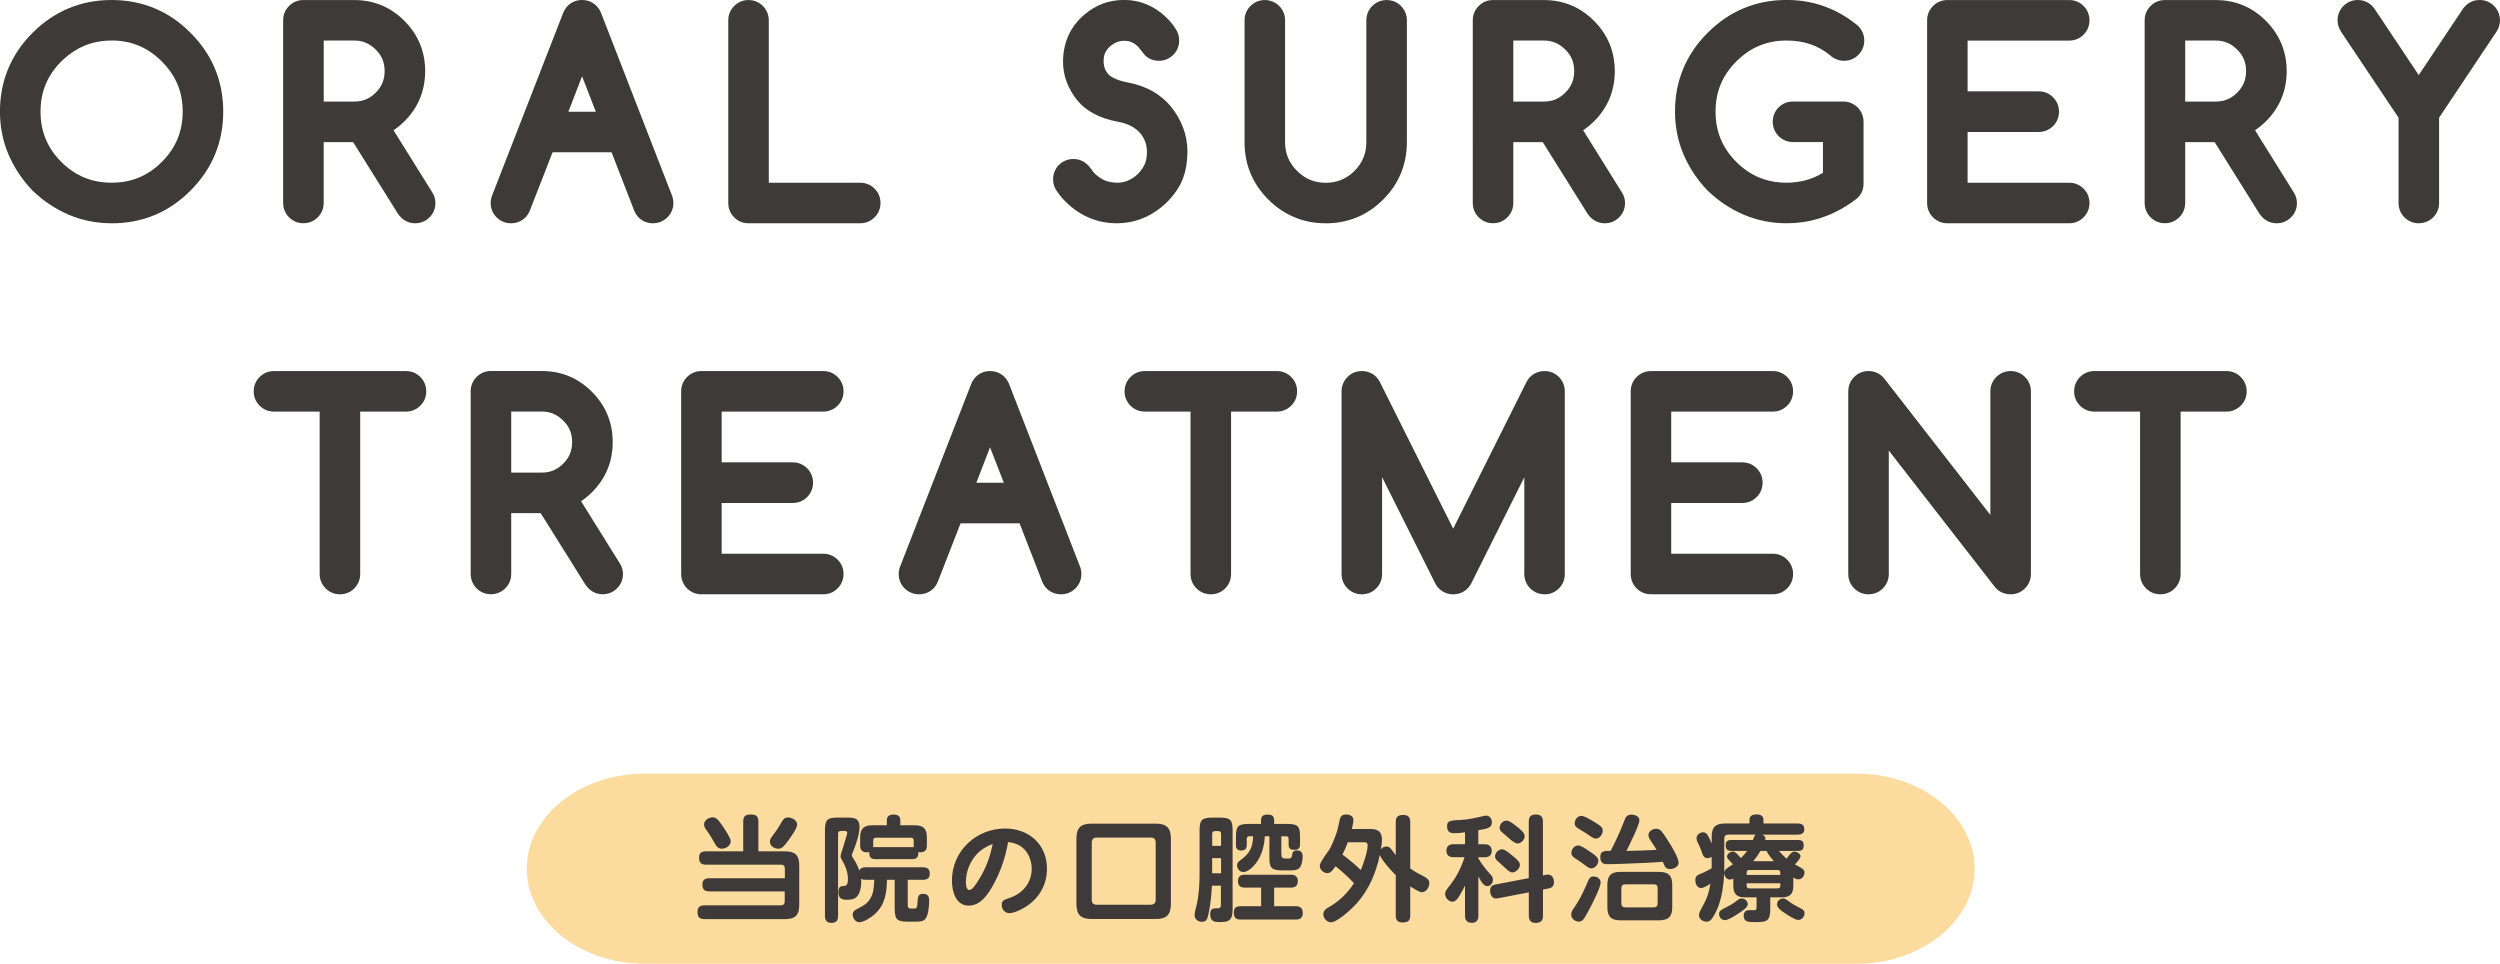
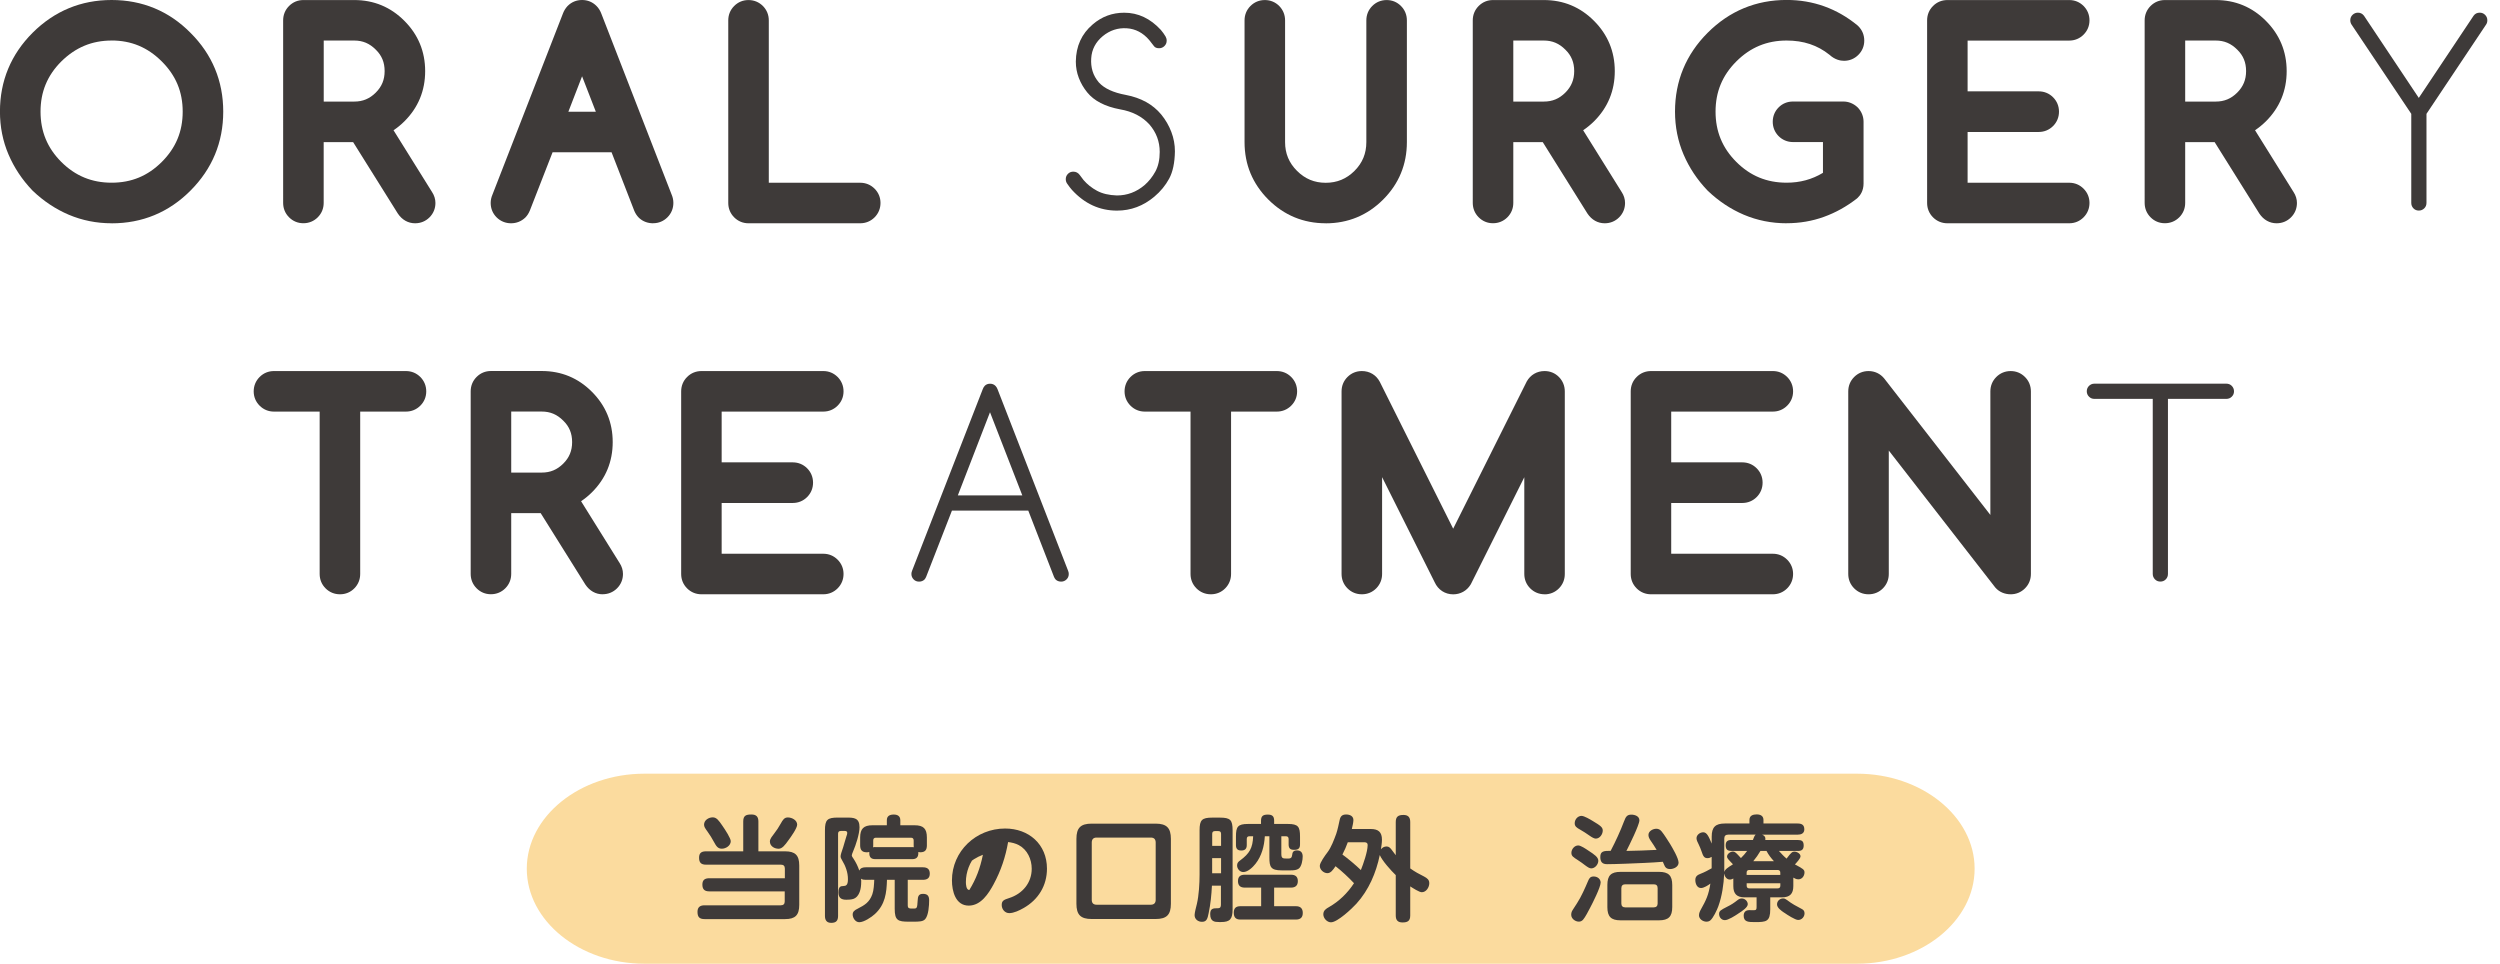
<svg xmlns="http://www.w3.org/2000/svg" id="_レイヤー_2" viewBox="0 0 552.55 213">
  <g id="base">
    <path d="M46.55,24.67c0,6.03-2.14,11.19-6.43,15.48-4.25,4.27-9.4,6.4-15.45,6.4-2.97,0-5.76-.56-8.37-1.67-2.61-1.11-4.98-2.69-7.11-4.73-2.04-2.13-3.62-4.5-4.73-7.11-1.11-2.61-1.67-5.4-1.67-8.37,0-6.03,2.13-11.18,6.4-15.45,4.28-4.28,9.44-6.43,15.48-6.43s11.22,2.14,15.45,6.43c4.28,4.27,6.43,9.42,6.43,15.45ZM24.67,6.16c-5.07,0-9.43,1.81-13.1,5.44-3.61,3.61-5.41,7.97-5.41,13.07s1.8,9.49,5.41,13.1c3.63,3.61,7.99,5.41,13.1,5.41s9.46-1.8,13.07-5.41c3.63-3.61,5.44-7.98,5.44-13.1s-1.81-9.46-5.44-13.07c-3.63-3.63-7.98-5.44-13.07-5.44Z" style="fill:#3e3a39;" />
    <path d="M24.67,49.35c-3.34,0-6.52-.64-9.47-1.89-2.91-1.24-5.58-3.02-7.95-5.28-.03-.03-.06-.06-.09-.09-2.27-2.37-4.04-5.04-5.28-7.95-1.26-2.94-1.89-6.13-1.89-9.47,0-6.78,2.43-12.64,7.22-17.43C12.03,2.44,17.9,0,24.67,0s12.69,2.44,17.44,7.26c4.79,4.77,7.23,10.64,7.23,17.42s-2.44,12.65-7.25,17.46c-4.77,4.79-10.63,7.22-17.43,7.22ZM24.67,8.96c-4.34,0-7.98,1.52-11.13,4.63-3.08,3.08-4.58,6.71-4.58,11.08s1.5,8.03,4.59,11.12c3.1,3.09,6.74,4.59,11.12,4.59s8-1.5,11.09-4.59c3.11-3.1,4.62-6.73,4.62-11.12s-1.51-7.99-4.62-11.09c-3.11-3.11-6.74-4.63-11.1-4.63Z" style="fill:#3e3a39;" />
    <path d="M78.29,2.8c3.57,0,6.61,1.26,9.11,3.77,2.52,2.52,3.77,5.56,3.77,9.13s-1.25,6.61-3.75,9.11c-1.19,1.18-2.64,2.17-4.38,2.95l10.09,16.19c.2.29.3.59.3.9,0,.47-.16.88-.49,1.2s-.73.49-1.2.49c-.58,0-1.08-.3-1.48-.9l-10.69-17.09c-.38.04-.81.05-1.29.05h-9.54v16.24c0,.47-.16.88-.49,1.2s-.73.49-1.2.49-.85-.16-1.18-.49-.49-.73-.49-1.2V4.5c0-.47.16-.88.49-1.2s.72-.49,1.18-.49h11.24ZM68.75,6.16v19.09h9.54c2.62,0,4.87-.93,6.73-2.79s2.79-4.11,2.79-6.75-.93-4.92-2.79-6.73c-1.86-1.88-4.1-2.82-6.73-2.82h-9.54Z" style="fill:#3e3a39;" />
    <path d="M91.74,49.35c-1.53,0-2.88-.76-3.81-2.15l-9.88-15.79h-6.51v13.44c0,1.22-.45,2.32-1.31,3.18s-1.96,1.31-3.18,1.31-2.3-.45-3.16-1.31-1.31-1.96-1.31-3.18V4.5c0-1.22.45-2.32,1.31-3.18s1.95-1.31,3.16-1.31h11.24c4.33,0,8.06,1.55,11.09,4.6,3.04,3.04,4.59,6.78,4.59,11.11s-1.54,8.05-4.57,11.08c-.72.72-1.53,1.39-2.42,1.99l8.51,13.65c.49.74.75,1.58.75,2.42,0,1.22-.45,2.32-1.31,3.18s-1.96,1.31-3.18,1.31ZM90.83,45.54s0,0,0,0c0,0,0,0,0,0ZM71.55,22.45h6.74c1.9,0,3.4-.63,4.75-1.97s1.97-2.86,1.97-4.77-.62-3.43-1.94-4.72c-1.38-1.39-2.89-2.03-4.78-2.03h-6.74v13.49Z" style="fill:#3e3a39;" />
    <path d="M120.22,30.85l-5.71,14.66c-.11.25-.24.46-.38.6-.31.29-.7.44-1.18.44s-.88-.16-1.2-.49-.49-.73-.49-1.2c0-.24.05-.48.16-.74l15.61-40.11c.11-.29.25-.54.44-.74.31-.31.7-.46,1.18-.46s.88.16,1.2.49c.18.18.33.42.44.71l15.59,40.11c.11.25.16.5.16.74,0,.47-.16.88-.49,1.2s-.72.49-1.18.49-.87-.14-1.18-.41c-.16-.16-.3-.37-.41-.63l-5.69-14.66h-16.87ZM135.78,27.49l-7.14-18.38-7.11,18.38h14.25Z" style="fill:#3e3a39;" />
    <path d="M144.36,49.35c-1.16,0-2.21-.38-3.03-1.11-.04-.04-.09-.08-.13-.12-.42-.42-.75-.92-1-1.5l-5.03-12.96h-13.04l-5.02,12.87c-.28.67-.61,1.16-1.01,1.56-.9.85-1.97,1.26-3.16,1.26s-2.32-.45-3.18-1.31-1.31-1.96-1.31-3.18c0-.62.13-1.24.39-1.84L124.42,2.99c.22-.59.56-1.15.98-1.61.03-.03.06-.06.09-.09.84-.84,1.93-1.29,3.16-1.29s2.32.45,3.18,1.31c.47.47.83,1.04,1.08,1.71l15.57,40.08c.22.51.35,1.13.35,1.75,0,1.22-.45,2.32-1.31,3.18s-1.95,1.31-3.16,1.31ZM143.28,45.19s0,.02.01.03v-.03ZM125.62,24.69h6.07l-3.04-7.83-3.03,7.83Z" style="fill:#3e3a39;" />
    <path d="M163.76,4.5c0-.47.16-.88.49-1.2s.72-.49,1.18-.49.88.16,1.2.49.49.73.49,1.2v38.69h23c.47,0,.88.16,1.2.49s.49.72.49,1.18-.16.88-.49,1.2-.73.49-1.2.49h-24.69c-.46,0-.85-.16-1.18-.49s-.49-.73-.49-1.2V4.5Z" style="fill:#3e3a39;" />
    <path d="M190.12,49.35h-24.69c-1.21,0-2.3-.45-3.16-1.31s-1.31-1.96-1.31-3.18V4.5c0-1.22.45-2.32,1.31-3.18s1.95-1.31,3.16-1.31,2.32.45,3.18,1.31,1.31,1.96,1.31,3.18v35.89h20.2c1.22,0,2.32.45,3.18,1.31s1.31,1.95,1.31,3.16-.45,2.32-1.31,3.18-1.96,1.31-3.18,1.31Z" style="fill:#3e3a39;" />
    <path d="M235.55,39.63c0-.47.16-.88.48-1.2.32-.33.72-.49,1.19-.49.6,0,1.08.25,1.45.77.24.35.51.71.82,1.09.82.95,1.81,1.74,2.98,2.37,1.17.63,2.62.97,4.38,1.03,2.28,0,4.31-.76,6.1-2.27.97-.84,1.77-1.85,2.41-3.02.64-1.18.96-2.62.96-4.33,0-2.3-.76-4.32-2.27-6.07-1.62-1.77-3.78-2.88-6.48-3.34-3.32-.62-5.74-1.87-7.27-3.75-.8-.98-1.42-2.05-1.86-3.2s-.66-2.35-.66-3.61c.04-3.41,1.29-6.15,3.75-8.23,1.99-1.71,4.3-2.57,6.95-2.57,3.06,0,5.76,1.27,8.09,3.8.4.47.75.96,1.04,1.45.16.27.25.58.25.93,0,.46-.16.85-.49,1.18s-.72.49-1.18.49c-.53,0-.9-.15-1.12-.44-.29-.4-.65-.86-1.07-1.37-1.37-1.6-3.02-2.47-4.95-2.6-1.99-.13-3.76.46-5.33,1.75-1.57,1.31-2.42,2.94-2.54,4.89-.07,1,.03,1.95.3,2.84.27.89.74,1.72,1.39,2.49,1.2,1.33,3.19,2.25,5.96,2.76,3.35.64,5.96,2.08,7.82,4.32.97,1.18,1.71,2.47,2.24,3.86.53,1.39.79,2.82.79,4.29-.04,2.52-.46,4.53-1.27,6.03-.81,1.5-1.9,2.83-3.27,3.98-2.44,2.06-5.2,3.09-8.26,3.09-3.85,0-7.16-1.52-9.95-4.57-.31-.35-.65-.78-1.01-1.31-.24-.31-.36-.66-.36-1.04Z" style="fill:#3e3a39;" />
-     <path d="M246.87,49.35c-4.65,0-8.69-1.84-12.02-5.47-.41-.45-.8-.96-1.22-1.57-.58-.78-.88-1.71-.88-2.67,0-1.21.44-2.3,1.27-3.16.84-.86,1.97-1.34,3.2-1.34,1.51,0,2.83.69,3.73,1.94.23.34.46.64.72.96.54.63,1.26,1.19,2.13,1.66.78.42,1.83.65,3.13.69,1.52,0,2.92-.53,4.2-1.61.69-.6,1.27-1.33,1.75-2.22.41-.76.62-1.76.62-3,0-1.62-.52-3-1.59-4.24-1.15-1.25-2.74-2.05-4.83-2.41-4.02-.75-7.02-2.34-8.98-4.74-.99-1.21-1.76-2.55-2.31-3.97-.56-1.46-.84-3.01-.84-4.61.04-4.27,1.64-7.75,4.74-10.37,2.48-2.14,5.43-3.23,8.75-3.23,3.86,0,7.28,1.58,10.15,4.7.03.03.05.06.08.09.5.59.94,1.2,1.31,1.83.42.7.64,1.5.64,2.36,0,1.21-.45,2.3-1.31,3.16s-1.95,1.31-3.16,1.31c-1.91,0-2.92-.98-3.36-1.56-.29-.4-.61-.81-.99-1.27-.84-.99-1.8-1.5-2.97-1.58-1.27-.08-2.34.27-3.36,1.12-.96.81-1.46,1.74-1.53,2.92-.05.68.01,1.28.18,1.84.16.53.44,1.01.84,1.49.72.79,2.23,1.44,4.34,1.83,4.01.76,7.19,2.54,9.47,5.29,1.17,1.43,2.07,2.99,2.7,4.64.65,1.7.98,3.48.98,5.29-.04,3.04-.57,5.43-1.61,7.36-.98,1.81-2.3,3.42-3.93,4.79-2.95,2.48-6.33,3.75-10.06,3.75ZM255.19,9.48s0,0,0,0c0,0,0,0,0,0Z" style="fill:#3e3a39;" />
    <path d="M277.87,4.5c0-.47.16-.88.49-1.2s.73-.49,1.2-.49.87.16,1.19.49c.32.33.48.73.48,1.2v26.91c0,3.26,1.16,6.04,3.47,8.34,2.3,2.3,5.07,3.45,8.31,3.45s6.04-1.15,8.34-3.45c2.3-2.3,3.45-5.08,3.45-8.34V4.5c0-.47.16-.88.49-1.2s.73-.49,1.2-.49.85.16,1.18.49.49.73.49,1.2v26.91c0,4.19-1.48,7.77-4.43,10.72s-6.53,4.43-10.72,4.43-7.77-1.48-10.72-4.43c-1.48-1.48-2.58-3.1-3.32-4.88s-1.11-3.72-1.11-5.84V4.5Z" style="fill:#3e3a39;" />
    <path d="M293.02,49.35c-4.94,0-9.21-1.77-12.7-5.25-1.73-1.73-3.05-3.68-3.93-5.79-.88-2.11-1.32-4.44-1.32-6.91V4.5c0-1.22.45-2.32,1.31-3.18s1.96-1.31,3.18-1.31,2.34.46,3.2,1.34c.83.86,1.27,1.95,1.27,3.16v26.91c0,2.51.87,4.59,2.64,6.35,1.77,1.77,3.85,2.63,6.34,2.63s4.59-.86,6.36-2.63c1.77-1.77,2.62-3.85,2.62-6.36V4.5c0-1.22.45-2.32,1.31-3.18.86-.86,1.96-1.31,3.18-1.31s2.3.45,3.16,1.31c.86.86,1.31,1.96,1.31,3.18v26.91c0,4.94-1.77,9.22-5.25,12.7-3.48,3.48-7.76,5.25-12.7,5.25Z" style="fill:#3e3a39;" />
    <path d="M341.22,2.8c3.57,0,6.61,1.26,9.11,3.77,2.52,2.52,3.77,5.56,3.77,9.13s-1.25,6.61-3.75,9.11c-1.19,1.18-2.64,2.17-4.38,2.95l10.09,16.19c.2.29.3.59.3.9,0,.47-.16.88-.49,1.2s-.73.49-1.2.49c-.58,0-1.08-.3-1.48-.9l-10.69-17.09c-.38.04-.81.05-1.29.05h-9.54v16.24c0,.47-.16.88-.49,1.2s-.73.49-1.2.49-.85-.16-1.18-.49-.49-.73-.49-1.2V4.5c0-.47.16-.88.49-1.2s.72-.49,1.18-.49h11.24ZM331.67,6.16v19.09h9.54c2.62,0,4.87-.93,6.73-2.79s2.79-4.11,2.79-6.75-.93-4.92-2.79-6.73c-1.86-1.88-4.1-2.82-6.73-2.82h-9.54Z" style="fill:#3e3a39;" />
    <path d="M354.67,49.35c-1.53,0-2.88-.76-3.81-2.15l-9.88-15.79h-6.51v13.44c0,1.22-.45,2.32-1.31,3.18-.86.86-1.96,1.31-3.18,1.31s-2.3-.45-3.16-1.31c-.86-.86-1.31-1.96-1.31-3.18V4.5c0-1.22.45-2.32,1.31-3.18.86-.86,1.95-1.31,3.16-1.31h11.24c4.33,0,8.06,1.55,11.09,4.6,3.04,3.04,4.59,6.78,4.59,11.11s-1.54,8.05-4.57,11.08c-.73.72-1.54,1.39-2.42,1.99l8.51,13.65c.49.74.75,1.58.75,2.42,0,1.22-.45,2.32-1.31,3.18-.86.86-1.96,1.31-3.18,1.31ZM353.75,45.54h0s0,0,0,0ZM334.47,22.45h6.74c1.9,0,3.4-.63,4.75-1.97,1.34-1.34,1.97-2.86,1.97-4.77s-.62-3.43-1.94-4.72c-1.38-1.39-2.89-2.03-4.78-2.03h-6.74v13.49Z" style="fill:#3e3a39;" />
    <path d="M409.08,40.56c0,.49-.14.87-.41,1.12-2.04,1.59-4.21,2.79-6.51,3.62-2.3.83-4.72,1.24-7.27,1.24-2.97,0-5.76-.56-8.37-1.67-2.61-1.11-4.98-2.69-7.11-4.73-2.04-2.13-3.62-4.5-4.73-7.11-1.11-2.61-1.67-5.4-1.67-8.37,0-6.03,2.13-11.18,6.4-15.45,4.28-4.28,9.44-6.43,15.48-6.43,5.2,0,9.82,1.66,13.86,4.98.33.33.49.73.49,1.2s-.16.85-.49,1.18-.72.49-1.18.49-.94-.22-1.39-.66c-3.15-2.55-6.92-3.83-11.29-3.83-5.1,0-9.47,1.81-13.1,5.44-3.61,3.61-5.41,7.97-5.41,13.07s1.8,9.49,5.41,13.1,7.97,5.41,13.1,5.41c4.01,0,7.62-1.16,10.83-3.47v-11.1h-9.43c-.47,0-.87-.16-1.19-.49-.32-.33-.48-.73-.48-1.2s.16-.87.48-1.19c.32-.32.71-.48,1.19-.48h11.13c.44,0,.84.16,1.2.49.31.35.46.74.46,1.18v13.64Z" style="fill:#3e3a39;" />
    <path d="M394.89,49.35c-3.34,0-6.52-.64-9.47-1.89-2.91-1.24-5.58-3.02-7.95-5.28-.03-.03-.06-.06-.09-.09-2.27-2.37-4.04-5.04-5.28-7.95-1.26-2.94-1.89-6.13-1.89-9.47,0-6.78,2.43-12.64,7.22-17.43,4.81-4.81,10.68-7.25,17.46-7.25,5.84,0,11.1,1.89,15.64,5.61.07.06.14.12.2.19.86.86,1.31,1.96,1.31,3.18s-.45,2.3-1.31,3.16c-.86.86-1.95,1.31-3.16,1.31-.82,0-2.03-.24-3.23-1.34-2.65-2.12-5.74-3.14-9.46-3.14-4.37,0-8.01,1.51-11.12,4.62-3.09,3.09-4.59,6.72-4.59,11.09s1.5,8.03,4.59,11.12c3.09,3.09,6.73,4.59,11.12,4.59,2.96,0,5.6-.71,8.03-2.18v-6.8h-6.63c-1.22,0-2.36-.48-3.2-1.34-.83-.85-1.27-1.94-1.27-3.15s.45-2.32,1.3-3.17c.84-.85,1.94-1.3,3.17-1.3h11.13c1.13,0,2.19.42,3.07,1.21.08.07.15.14.22.22.77.86,1.18,1.91,1.18,3.04v13.64c0,1.62-.71,2.61-1.3,3.17-.06.06-.13.11-.19.17-2.26,1.76-4.71,3.12-7.27,4.04-2.59.94-5.36,1.41-8.22,1.41Z" style="fill:#3e3a39;" />
    <path d="M457.35,2.8c.46,0,.85.16,1.18.49s.49.73.49,1.2-.16.85-.49,1.18-.72.49-1.18.49h-25.27v16.82h18.51c.47,0,.88.16,1.2.49s.49.73.49,1.2-.16.88-.49,1.2-.73.49-1.2.49h-18.51v16.82h25.27c.46,0,.85.16,1.18.49s.49.72.49,1.18-.16.88-.49,1.2-.72.49-1.18.49h-26.93c-.47,0-.88-.16-1.2-.49s-.49-.73-.49-1.2V4.5c0-.47.16-.88.49-1.2s.73-.49,1.2-.49h26.93Z" style="fill:#3e3a39;" />
    <path d="M457.35,49.35h-26.93c-1.22,0-2.32-.45-3.18-1.31-.86-.86-1.31-1.96-1.31-3.18V4.5c0-1.22.45-2.32,1.31-3.18.86-.86,1.96-1.31,3.18-1.31h26.93c1.21,0,2.3.45,3.16,1.31.86.86,1.31,1.96,1.31,3.18s-.45,2.3-1.31,3.16c-.86.86-1.95,1.31-3.16,1.31h-22.47v11.22h15.71c1.22,0,2.32.45,3.18,1.31.86.86,1.31,1.96,1.31,3.18s-.45,2.32-1.31,3.18c-.86.86-1.96,1.31-3.18,1.31h-15.71v11.22h22.47c1.21,0,2.3.45,3.16,1.31.86.86,1.31,1.95,1.31,3.16s-.45,2.32-1.31,3.18c-.86.86-1.95,1.31-3.16,1.31ZM457.35,5.6h0,0Z" style="fill:#3e3a39;" />
    <path d="M489.71,2.8c3.57,0,6.61,1.26,9.11,3.77,2.52,2.52,3.77,5.56,3.77,9.13s-1.25,6.61-3.75,9.11c-1.19,1.18-2.64,2.17-4.38,2.95l10.09,16.19c.2.29.3.59.3.9,0,.47-.16.88-.49,1.2s-.73.49-1.2.49c-.58,0-1.08-.3-1.48-.9l-10.69-17.09c-.38.04-.81.05-1.29.05h-9.54v16.24c0,.47-.16.88-.49,1.2s-.73.49-1.2.49-.85-.16-1.18-.49-.49-.73-.49-1.2V4.5c0-.47.16-.88.49-1.2s.72-.49,1.18-.49h11.24ZM480.17,6.16v19.09h9.54c2.62,0,4.87-.93,6.73-2.79s2.79-4.11,2.79-6.75-.93-4.92-2.79-6.73c-1.86-1.88-4.1-2.82-6.73-2.82h-9.54Z" style="fill:#3e3a39;" />
    <path d="M503.17,49.35c-1.53,0-2.88-.76-3.81-2.15l-9.88-15.79h-6.51v13.44c0,1.22-.45,2.32-1.31,3.18-.86.86-1.96,1.31-3.18,1.31s-2.3-.45-3.16-1.31c-.86-.86-1.31-1.96-1.31-3.18V4.5c0-1.22.45-2.32,1.31-3.18.86-.86,1.95-1.31,3.16-1.31h11.24c4.33,0,8.06,1.55,11.09,4.6,3.04,3.04,4.59,6.78,4.59,11.11s-1.54,8.05-4.57,11.08c-.73.72-1.54,1.39-2.42,1.99l8.51,13.65c.49.74.75,1.58.75,2.42,0,1.22-.45,2.32-1.31,3.18-.86.86-1.96,1.31-3.18,1.31ZM502.25,45.54h0s0,0,0,0ZM482.97,22.45h6.74c1.9,0,3.4-.63,4.75-1.97,1.34-1.34,1.97-2.86,1.97-4.77s-.62-3.43-1.94-4.72c-1.38-1.39-2.89-2.03-4.78-2.03h-6.74v13.49Z" style="fill:#3e3a39;" />
    <path d="M536.3,44.85c0,.47-.16.88-.49,1.2s-.73.49-1.2.49-.87-.16-1.19-.49c-.32-.33-.48-.73-.48-1.2v-19.69l-13.21-19.74c-.18-.29-.27-.6-.27-.93,0-.47.16-.88.49-1.2s.73-.49,1.2-.49c.55,0,.99.23,1.34.68l12.11,18.16,12.11-18.16c.33-.46.78-.68,1.37-.68.46,0,.85.16,1.18.49s.49.73.49,1.2c0,.36-.09.67-.27.93l-13.18,19.74v19.69Z" style="fill:#3e3a39;" />
-     <path d="M534.6,49.35c-1.22,0-2.36-.48-3.2-1.34-.83-.85-1.27-1.94-1.27-3.15v-18.84l-12.73-19.04c-.5-.8-.75-1.64-.75-2.49,0-1.22.45-2.32,1.31-3.18.86-.86,1.96-1.31,3.18-1.31,1.42,0,2.69.64,3.57,1.79.03.05.07.09.1.14l9.78,14.67,9.78-14.67c.91-1.27,2.21-1.93,3.7-1.93,1.21,0,2.3.45,3.16,1.31.86.86,1.31,1.96,1.31,3.18,0,.94-.27,1.82-.79,2.55l-12.66,18.97v18.84c0,1.22-.45,2.32-1.31,3.18-.86.86-1.96,1.31-3.18,1.31ZM547.15,3.87s-.02.03-.03.04l.03-.04Z" style="fill:#3e3a39;" />
    <path d="M60.54,88.16c-.46,0-.85-.16-1.18-.49s-.49-.72-.49-1.18.16-.88.49-1.2.72-.49,1.18-.49h29.18c.47,0,.88.16,1.2.49s.49.73.49,1.2-.16.85-.49,1.18-.73.49-1.2.49h-12.91v38.69c0,.47-.16.88-.48,1.2-.32.33-.72.49-1.19.49s-.88-.16-1.2-.49-.49-.73-.49-1.2v-38.69h-12.91Z" style="fill:#3e3a39;" />
    <path d="M75.14,131.35c-1.22,0-2.32-.45-3.18-1.31s-1.31-1.96-1.31-3.18v-35.89h-10.11c-1.21,0-2.3-.45-3.16-1.31s-1.31-1.95-1.31-3.16.45-2.32,1.31-3.18,1.95-1.31,3.16-1.31h29.18c1.22,0,2.32.45,3.18,1.31s1.31,1.96,1.31,3.18-.45,2.3-1.31,3.16-1.96,1.31-3.18,1.31h-10.11v35.89c0,1.21-.44,2.3-1.27,3.15-.85.88-1.96,1.34-3.2,1.34ZM89.72,87.6h0,0Z" style="fill:#3e3a39;" />
    <path d="M119.74,84.8c3.57,0,6.61,1.26,9.11,3.77,2.52,2.52,3.77,5.56,3.77,9.13s-1.25,6.61-3.75,9.11c-1.19,1.18-2.64,2.17-4.38,2.95l10.09,16.19c.2.29.3.59.3.9,0,.47-.16.88-.49,1.2s-.73.49-1.2.49c-.58,0-1.08-.3-1.48-.9l-10.69-17.09c-.38.04-.81.05-1.29.05h-9.54v16.24c0,.47-.16.88-.49,1.2s-.73.49-1.2.49-.85-.16-1.18-.49-.49-.73-.49-1.2v-40.36c0-.47.16-.88.49-1.2s.72-.49,1.18-.49h11.24ZM110.19,88.16v19.09h9.54c2.62,0,4.87-.93,6.73-2.79s2.79-4.11,2.79-6.75-.93-4.92-2.79-6.73c-1.86-1.88-4.1-2.82-6.73-2.82h-9.54Z" style="fill:#3e3a39;" />
    <path d="M133.19,131.35c-1.53,0-2.88-.76-3.81-2.15l-9.88-15.79h-6.51v13.44c0,1.22-.45,2.32-1.31,3.18s-1.96,1.31-3.18,1.31-2.3-.45-3.16-1.31-1.31-1.96-1.31-3.18v-40.36c0-1.22.45-2.32,1.31-3.18s1.95-1.31,3.16-1.31h11.24c4.33,0,8.06,1.55,11.09,4.6,3.04,3.04,4.59,6.78,4.59,11.11s-1.54,8.05-4.57,11.08c-.72.72-1.53,1.39-2.42,1.99l8.51,13.65c.49.74.75,1.58.75,2.42,0,1.22-.45,2.32-1.31,3.18s-1.96,1.31-3.18,1.31ZM132.27,127.54s0,0,0,0c0,0,0,0,0,0ZM112.99,104.45h6.74c1.9,0,3.4-.63,4.75-1.97s1.97-2.86,1.97-4.77-.62-3.43-1.94-4.72c-1.38-1.39-2.89-2.03-4.78-2.03h-6.74v13.49Z" style="fill:#3e3a39;" />
    <path d="M181.97,84.8c.46,0,.85.16,1.18.49s.49.73.49,1.2-.16.85-.49,1.18-.72.49-1.18.49h-25.27v16.82h18.51c.47,0,.88.16,1.2.49s.49.73.49,1.2-.16.88-.49,1.2-.73.49-1.2.49h-18.51v16.82h25.27c.46,0,.85.16,1.18.49s.49.72.49,1.18-.16.88-.49,1.2-.72.49-1.18.49h-26.93c-.47,0-.88-.16-1.2-.49s-.49-.73-.49-1.2v-40.36c0-.47.16-.88.49-1.2s.73-.49,1.2-.49h26.93Z" style="fill:#3e3a39;" />
    <path d="M181.97,131.35h-26.93c-1.22,0-2.32-.45-3.18-1.31s-1.31-1.96-1.31-3.18v-40.36c0-1.22.45-2.32,1.31-3.18s1.96-1.31,3.18-1.31h26.93c1.21,0,2.3.45,3.16,1.31s1.31,1.96,1.31,3.18-.45,2.3-1.31,3.16-1.95,1.31-3.16,1.31h-22.47v11.22h15.71c1.22,0,2.32.45,3.18,1.31s1.31,1.96,1.31,3.18-.45,2.32-1.31,3.18-1.96,1.31-3.18,1.31h-15.71v11.22h22.47c1.21,0,2.3.45,3.16,1.31s1.31,1.95,1.31,3.16-.45,2.32-1.31,3.18-1.95,1.31-3.16,1.31ZM181.97,87.6h0,0Z" style="fill:#3e3a39;" />
    <path d="M210.4,112.85l-5.71,14.66c-.11.25-.24.46-.38.6-.31.29-.7.44-1.18.44s-.88-.16-1.2-.49-.49-.73-.49-1.2c0-.24.05-.48.16-.74l15.61-40.11c.11-.29.25-.54.44-.74.31-.31.7-.46,1.18-.46s.88.16,1.2.49c.18.18.33.42.44.71l15.59,40.11c.11.25.16.5.16.74,0,.47-.16.88-.49,1.2s-.72.49-1.18.49-.87-.14-1.18-.41c-.16-.16-.3-.37-.41-.63l-5.69-14.66h-16.87ZM225.95,109.49l-7.14-18.38-7.11,18.38h14.25Z" style="fill:#3e3a39;" />
-     <path d="M234.54,131.35c-1.16,0-2.21-.38-3.03-1.11-.04-.04-.09-.08-.13-.12-.42-.42-.75-.92-1-1.5l-5.03-12.96h-13.04l-5.02,12.87c-.28.67-.61,1.16-1.01,1.56-.9.85-1.97,1.26-3.16,1.26s-2.32-.45-3.18-1.31-1.31-1.96-1.31-3.18c0-.62.13-1.24.39-1.84l15.58-40.02c.22-.59.56-1.15.98-1.61.03-.03.06-.06.09-.09.84-.84,1.93-1.29,3.16-1.29s2.32.45,3.18,1.31c.47.47.83,1.04,1.08,1.71l15.57,40.08c.22.51.35,1.13.35,1.75,0,1.22-.45,2.32-1.31,3.18s-1.95,1.31-3.16,1.31ZM233.46,127.19s0,.02.01.03v-.03ZM215.79,106.69h6.07l-3.04-7.83-3.03,7.83Z" style="fill:#3e3a39;" />
    <path d="M253.02,88.16c-.46,0-.85-.16-1.18-.49s-.49-.72-.49-1.18.16-.88.49-1.2.72-.49,1.18-.49h29.18c.47,0,.88.16,1.2.49s.49.73.49,1.2-.16.85-.49,1.18-.73.49-1.2.49h-12.91v38.69c0,.47-.16.88-.48,1.2-.32.33-.72.49-1.19.49s-.88-.16-1.2-.49-.49-.73-.49-1.2v-38.69h-12.91Z" style="fill:#3e3a39;" />
    <path d="M267.62,131.35c-1.22,0-2.32-.45-3.18-1.31s-1.31-1.96-1.31-3.18v-35.89h-10.11c-1.21,0-2.3-.45-3.16-1.31s-1.31-1.95-1.31-3.16.45-2.32,1.31-3.18,1.95-1.31,3.16-1.31h29.18c1.22,0,2.32.45,3.18,1.31.86.86,1.31,1.96,1.31,3.18s-.45,2.3-1.31,3.16c-.86.86-1.96,1.31-3.18,1.31h-10.11v35.89c0,1.21-.44,2.3-1.27,3.15-.85.88-1.96,1.34-3.2,1.34ZM282.19,87.6h0,0Z" style="fill:#3e3a39;" />
    <path d="M302.67,93.6v33.25c0,.47-.16.88-.48,1.2-.32.33-.72.49-1.19.49s-.88-.16-1.2-.49-.49-.73-.49-1.2v-40.36c0-.47.16-.88.49-1.2s.73-.49,1.2-.49c.67,0,1.17.29,1.48.88l18.7,37.43,18.7-37.43c.33-.58.83-.88,1.5-.88.47,0,.87.16,1.19.49.32.33.48.73.48,1.2v40.36c0,.47-.16.88-.48,1.2-.32.33-.72.49-1.19.49s-.88-.16-1.2-.49-.49-.73-.49-1.2v-33.25l-17.06,34.15c-.33.53-.81.79-1.45.79-.73,0-1.25-.36-1.56-1.07l-16.95-33.88Z" style="fill:#3e3a39;" />
    <path d="M341.39,131.35c-1.22,0-2.32-.45-3.18-1.31-.86-.86-1.31-1.96-1.31-3.18v-21.38l-11.76,23.53c-.04.08-.08.15-.13.23-.83,1.34-2.23,2.12-3.83,2.12-1.8,0-3.33-1-4.09-2.67l-11.62-23.23v21.4c0,1.21-.44,2.3-1.27,3.15-.86.88-1.96,1.34-3.2,1.34s-2.32-.45-3.18-1.31c-.86-.86-1.31-1.96-1.31-3.18v-40.36c0-1.22.45-2.32,1.31-3.18.86-.86,1.96-1.31,3.18-1.31,1.71,0,3.15.86,3.95,2.36l16.23,32.48,16.2-32.42s.04-.08.06-.12c.82-1.46,2.26-2.3,3.94-2.3,1.24,0,2.34.46,3.2,1.34.83.86,1.27,1.95,1.27,3.16v40.36c0,1.21-.44,2.3-1.27,3.15-.86.88-1.96,1.34-3.2,1.34Z" style="fill:#3e3a39;" />
    <path d="M391.84,84.8c.46,0,.85.16,1.18.49s.49.73.49,1.2-.16.85-.49,1.18-.72.49-1.18.49h-25.27v16.82h18.51c.47,0,.88.16,1.2.49s.49.73.49,1.2-.16.88-.49,1.2-.73.49-1.2.49h-18.51v16.82h25.27c.46,0,.85.16,1.18.49s.49.72.49,1.18-.16.88-.49,1.2-.72.49-1.18.49h-26.93c-.47,0-.88-.16-1.2-.49s-.49-.73-.49-1.2v-40.36c0-.47.16-.88.49-1.2s.73-.49,1.2-.49h26.93Z" style="fill:#3e3a39;" />
    <path d="M391.84,131.35h-26.93c-1.22,0-2.32-.45-3.18-1.31-.86-.86-1.31-1.96-1.31-3.18v-40.36c0-1.22.45-2.32,1.31-3.18.86-.86,1.96-1.31,3.18-1.31h26.93c1.21,0,2.3.45,3.16,1.31.86.86,1.31,1.96,1.31,3.18s-.45,2.3-1.31,3.16c-.86.86-1.95,1.31-3.16,1.31h-22.47v11.22h15.71c1.22,0,2.32.45,3.18,1.31.86.86,1.31,1.96,1.31,3.18s-.45,2.32-1.31,3.18c-.86.86-1.96,1.31-3.18,1.31h-15.71v11.22h22.47c1.21,0,2.3.45,3.16,1.31.86.86,1.31,1.95,1.31,3.16s-.45,2.32-1.31,3.18c-.86.86-1.95,1.31-3.16,1.31ZM391.84,87.6h0,0Z" style="fill:#3e3a39;" />
    <path d="M414.66,126.85c0,.47-.16.88-.48,1.2-.32.33-.72.49-1.19.49s-.88-.16-1.2-.49-.49-.73-.49-1.2v-40.36c0-.47.16-.88.49-1.2s.73-.49,1.2-.49c.53,0,.96.2,1.29.6l28.44,36.56v-35.46c0-.47.16-.88.49-1.2s.73-.49,1.2-.49.85.16,1.18.49.49.73.49,1.2v40.36c0,.47-.16.88-.49,1.2s-.72.49-1.18.49c-.55,0-.97-.16-1.26-.49l-28.49-36.64v35.44Z" style="fill:#3e3a39;" />
    <path d="M444.41,131.35c-1.34,0-2.53-.51-3.35-1.43-.04-.04-.08-.09-.12-.14l-23.48-30.2v27.28c0,1.21-.44,2.3-1.27,3.15-.86.88-1.96,1.34-3.2,1.34s-2.32-.45-3.18-1.31c-.86-.86-1.31-1.96-1.31-3.18v-40.36c0-1.22.45-2.32,1.31-3.18.86-.86,1.96-1.31,3.18-1.31,1.37,0,2.59.58,3.45,1.63l23.47,30.17v-27.31c0-1.22.45-2.32,1.31-3.18.86-.86,1.96-1.31,3.18-1.31s2.3.45,3.16,1.31c.86.86,1.31,1.96,1.31,3.18v40.36c0,1.22-.45,2.32-1.31,3.18-.86.86-1.95,1.31-3.16,1.31Z" style="fill:#3e3a39;" />
    <path d="M462.89,88.16c-.46,0-.85-.16-1.18-.49s-.49-.72-.49-1.18.16-.88.49-1.2.72-.49,1.18-.49h29.18c.47,0,.88.16,1.2.49s.49.73.49,1.2-.16.85-.49,1.18-.73.49-1.2.49h-12.91v38.69c0,.47-.16.88-.48,1.2-.32.33-.72.49-1.19.49s-.88-.16-1.2-.49-.49-.73-.49-1.2v-38.69h-12.91Z" style="fill:#3e3a39;" />
-     <path d="M477.49,131.35c-1.22,0-2.32-.45-3.18-1.31-.86-.86-1.31-1.96-1.31-3.18v-35.89h-10.11c-1.21,0-2.3-.45-3.16-1.31-.86-.86-1.31-1.95-1.31-3.16s.45-2.32,1.31-3.18c.86-.86,1.95-1.31,3.16-1.31h29.18c1.22,0,2.32.45,3.18,1.31.86.86,1.31,1.96,1.31,3.18s-.45,2.3-1.31,3.16c-.86.86-1.96,1.31-3.18,1.31h-10.11v35.89c0,1.21-.44,2.3-1.27,3.15-.86.88-1.96,1.34-3.2,1.34ZM492.06,87.6h0,0Z" style="fill:#3e3a39;" />
    <path d="M436.43,192c0,11.55-11.7,21-26,21H142.43c-14.3,0-26-9.45-26-21s11.7-21,26-21h268c14.3,0,26,9.45,26,21Z" style="fill:#fbdb9e;" />
    <path d="M156.75,197.01c-1.03,0-1.51-.45-1.51-1.51s.6-1.39,1.54-1.39h16.69v-2.12c0-.58-.28-.88-.86-.88h-16.56c-1.08,0-1.54-.45-1.54-1.54s.58-1.41,1.54-1.41h8.22v-6.6c0-1.31.63-1.54,1.81-1.54,1.06,0,1.54.48,1.54,1.54v6.6h5.9c2.24,0,3.13.88,3.13,3.13v8.7c0,2.27-.88,3.15-3.13,3.15h-17.8c-1.16,0-1.56-.5-1.56-1.61,0-1.03.58-1.44,1.56-1.44h16.86c.58,0,.86-.3.86-.86v-2.22h-16.69ZM157.53,180.65c.86,0,1.36.73,2.09,1.79.71,1.01,1.89,2.85,1.89,3.48,0,.98-1.08,1.66-1.97,1.66s-1.24-.58-1.71-1.44c-.45-.83-.91-1.59-1.44-2.32-.53-.73-.78-1.08-.78-1.56,0-.98,1.01-1.61,1.92-1.61ZM176.19,182.27c0,.78-1.41,2.75-1.92,3.43-.78,1.11-1.41,1.89-2.17,1.89-.96,0-1.94-.58-1.94-1.61,0-.63.58-1.23.96-1.76.53-.68.98-1.36,1.41-2.14.48-.88.83-1.41,1.59-1.41.91,0,2.07.6,2.07,1.61Z" style="fill:#3e3a39;" />
    <path d="M190.34,194.97c0,1.34-.3,3.2-1.74,3.71-.48.15-1.06.18-1.54.18-1.16,0-1.74-.43-1.74-1.61,0-1.31.5-1.41,1.01-1.41.68-.03,1.08-.18,1.08-1.54,0-1.49-.53-2.9-1.29-4.16-.25-.43-.33-.58-.33-.91,0-.25.2-.96.58-2.02.25-.78.45-1.61.71-2.39.08-.2.18-.5.18-.71,0-.35-.23-.45-.5-.45h-.93c-.4,0-.6.2-.6.6v18.17c0,1.06-.43,1.54-1.51,1.54-1.01,0-1.39-.6-1.39-1.54v-18.91c0-2.34.53-2.82,2.85-2.82h1.92c1.61,0,2.87.05,2.87,2.14,0,1.46-.83,3.98-1.36,5.19-.25.55-.35.93-.35,1.03,0,.18.2.48.4.76.45.68.96,1.64,1.26,2.6.25-.6.83-.73,1.44-.73h12.6c.98,0,1.54.38,1.54,1.41s-.63,1.36-1.54,1.36h-3.33v5.62c0,.68.33.73.86.73h.4c.78,0,.83-.08.93-1.74.05-.88.15-1.51,1.18-1.51s1.36.5,1.36,1.44c0,1.11-.13,3.28-.86,4.13-.48.55-1.29.58-2.57.58h-1.08c-2.39,0-3.1-.28-3.1-2.85v-6.4h-1.71c-.08,2.92-.4,5.47-2.67,7.56-.73.68-2.42,1.81-3.45,1.81-.86,0-1.46-.93-1.46-1.71,0-.55.33-.93,1.16-1.31,1.54-.78,2.57-1.44,3.18-3.15.33-.93.38-2.19.43-3.2h-1.87c-.4,0-.73-.03-1.06-.25.05.25.05.5.05.76ZM191.55,188.37c-1.03,0-1.44-.53-1.44-1.54v-1.71c0-1.94.78-2.72,2.72-2.72h3.18v-1.11c0-.96.66-1.26,1.54-1.26.83,0,1.44.35,1.44,1.26v1.11h3.15c1.97,0,2.72.76,2.72,2.72v1.71c0,1.03-.4,1.54-1.46,1.54-.15,0-.3-.03-.45-.05.02.1.02.15.02.23,0,.93-.45,1.34-1.36,1.34h-8.14c-.91,0-1.34-.4-1.34-1.34v-.25c-.2.05-.35.08-.58.08ZM193.47,187.23h8.14c.13,0,.23,0,.35.02,0-.15-.02-.28-.02-.43v-1.06c0-.4-.2-.61-.6-.61h-7.74c-.4,0-.6.2-.6.61v1.06c0,.15,0,.3-.03.45.2-.05.33-.05.5-.05Z" style="fill:#3e3a39;" />
-     <path d="M219.63,195.4c-1.13,2.09-2.82,4.76-5.52,4.76-2.92,0-3.71-3.2-3.71-5.57,0-6.48,5.34-11.47,11.75-11.47,5.24,0,9.25,3.48,9.25,8.87,0,3.76-1.92,6.88-5.19,8.72-.88.5-2.12,1.11-3.15,1.11-.96,0-1.66-.86-1.66-1.79s.43-1.16,1.64-1.54c3-.96,4.99-3.4,4.99-6.48,0-2.09-.96-4.21-2.85-5.22-.76-.4-1.56-.58-2.37-.68-.55,3.23-1.61,6.4-3.18,9.28ZM215.82,188.87c-1.49,1.64-2.34,3.86-2.34,6.08,0,.45.05,1.76.76,1.76s1.56-1.41,2.17-2.4c1.49-2.42,2.39-4.79,3-7.79-1.41.55-2.57,1.24-3.58,2.34Z" style="fill:#3e3a39;" />
+     <path d="M219.63,195.4c-1.13,2.09-2.82,4.76-5.52,4.76-2.92,0-3.71-3.2-3.71-5.57,0-6.48,5.34-11.47,11.75-11.47,5.24,0,9.25,3.48,9.25,8.87,0,3.76-1.92,6.88-5.19,8.72-.88.5-2.12,1.11-3.15,1.11-.96,0-1.66-.86-1.66-1.79s.43-1.16,1.64-1.54c3-.96,4.99-3.4,4.99-6.48,0-2.09-.96-4.21-2.85-5.22-.76-.4-1.56-.58-2.37-.68-.55,3.23-1.61,6.4-3.18,9.28ZM215.82,188.87c-1.49,1.64-2.34,3.86-2.34,6.08,0,.45.05,1.76.76,1.76c1.49-2.42,2.39-4.79,3-7.79-1.41.55-2.57,1.24-3.58,2.34Z" style="fill:#3e3a39;" />
    <path d="M258.79,199.74c0,2.44-.93,3.38-3.38,3.38h-14.12c-2.44,0-3.38-.93-3.38-3.38v-14.32c0-2.45.93-3.38,3.38-3.38h14.12c2.45,0,3.38.96,3.38,3.38v14.32ZM242.38,185.12c-.73,0-1.08.38-1.08,1.11v12.65c0,.71.35,1.08,1.08,1.08h11.97c.71,0,1.08-.38,1.08-1.08v-12.65c0-.76-.38-1.11-1.08-1.11h-11.97Z" style="fill:#3e3a39;" />
    <path d="M267.86,195.75c-.1,2.04-.3,4.06-.73,6.1-.23,1.13-.4,1.89-1.46,1.89-.86,0-1.64-.55-1.64-1.49,0-.5.35-1.87.5-2.44.45-1.87.6-4.56.6-6.5v-9.78c0-2.32.53-2.82,2.82-2.82h1.66c2.32,0,2.82.5,2.82,2.82v17.44c0,2.17-.58,2.82-2.55,2.82h-.43c-1.01,0-1.97-.1-1.97-1.76,0-1.26.66-1.29,1.66-1.29.6,0,.71-.3.71-.83v-4.16h-2.02ZM269.88,186.96v-2.67c0-.4-.2-.6-.6-.6h-.76c-.4,0-.6.2-.6.6v2.67h1.97ZM267.91,193.01h1.97v-3.35h-1.97v3.35ZM281.62,200.29h4.81c.98,0,1.51.48,1.51,1.49s-.53,1.46-1.51,1.46h-12.28c-1.01,0-1.46-.48-1.46-1.51s.5-1.44,1.46-1.44h4.59v-4.11h-3.63c-.96,0-1.49-.45-1.49-1.44s.53-1.41,1.49-1.41h10.23c.96,0,1.51.43,1.51,1.41s-.55,1.44-1.51,1.44h-3.73v4.11ZM283.21,188.87c0,.83.4.88,1.03.88h.6c.4,0,.68-.15.76-.81.05-.45.15-.98,1.06-.98.86,0,1.26.5,1.26,1.34,0,.78-.23,2.19-.86,2.67-.45.35-1.13.4-1.79.4h-1.99c-2.42,0-2.72-.76-2.72-2.85v-4.69h-1.01c-.12,2.19-.71,4.39-2.07,6.1-.6.76-1.69,1.81-2.7,1.81-.76,0-1.36-.73-1.36-1.46,0-.53.25-.81.68-1.11,2.07-1.54,2.77-2.72,2.87-5.34h-.83c-.43,0-.58.23-.58.63v1.31c0,.81-.38,1.21-1.21,1.21s-1.18-.38-1.18-1.21v-1.84c0-2.19.38-2.82,2.67-2.82h2.87v-.71c0-1.08.5-1.36,1.51-1.36s1.39.4,1.39,1.36v.71h3.05c2.29,0,2.67.63,2.67,2.82v1.69c0,.96-.43,1.21-1.34,1.21-.86,0-1.18-.38-1.18-1.21v-1.19c0-.38-.2-.6-.58-.6h-1.03v4.03Z" style="fill:#3e3a39;" />
    <path d="M306.44,187.08c.55,0,.86.33,1.29.93.2.28.45.63.76,1.01v-7.34c0-1.21.58-1.56,1.71-1.56,1.06,0,1.49.55,1.49,1.56v10.26c1.18.83,1.84,1.16,3.1,1.81.63.35,1.11.68,1.11,1.46,0,.88-.66,1.99-1.66,1.99-.55,0-1.97-.91-2.55-1.29v6.43c0,1.21-.58,1.54-1.71,1.54-1.06,0-1.49-.53-1.49-1.54v-8.92c-1.01-.96-3.02-3.2-3.53-4.44-.81,3.93-2.44,7.76-5.17,10.76-.98,1.08-4.19,4.11-5.62,4.11-.88,0-1.69-.91-1.69-1.76s.58-1.23,1.26-1.61c2.22-1.26,4.13-3.13,5.52-5.27-1.06-1.16-2.85-2.82-4.08-3.76-.58.86-1.08,1.54-1.79,1.54-.83,0-1.69-.76-1.69-1.61,0-.71,1.18-2.32,1.71-3.02.81-1.06,1.46-2.8,1.92-4.06.3-.86.58-2.22.78-3.15.18-.78.6-1.13,1.41-1.13s1.61.33,1.61,1.24c0,.5-.23,1.46-.35,1.97h4.21c1.64,0,2.45.68,2.45,2.37,0,.66-.13,1.46-.23,2.12.3-.38.73-.63,1.23-.63ZM302.28,186.86c0-.35-.05-.71-.81-.71h-3.58c-.33.93-.73,1.84-1.19,2.72,1.26.91,2.95,2.34,4.08,3.43.53-1.31,1.49-4.08,1.49-5.44Z" style="fill:#3e3a39;" />
-     <path d="M326.75,186.6h1.44c.91,0,1.51.48,1.51,1.44s-.61,1.44-1.51,1.44h-1.44v.25c.96,1.59,1.56,2.29,2.77,3.65.28.3.45.63.45,1.06,0,.68-.5,1.41-1.23,1.41-.83,0-1.46-1.06-1.99-2.17v8.72c0,.98-.43,1.56-1.46,1.56s-1.49-.58-1.49-1.56v-6.68c-.3.68-.68,1.31-1.06,1.97-.33.58-.93,1.61-1.69,1.61-.86,0-1.64-.86-1.64-1.69,0-.58.3-.96.63-1.39,1.79-2.22,2.75-4.06,3.66-6.76h-2.42c-.96,0-1.59-.4-1.59-1.44s.63-1.44,1.59-1.44h2.52v-2.62c-.71.1-1.66.2-2.37.2-1.01,0-1.59-.38-1.59-1.49s.33-1.34,2.82-1.44c1.89-.08,3.43-.45,5.24-.88.2-.05.4-.08.6-.08.73,0,1.24.68,1.24,1.46,0,1.24-.88,1.39-3,1.76v3.08ZM341.3,193.43c.23-.05.61-.13.76-.13.93,0,1.39.68,1.39,1.66,0,.86-.38,1.26-1.21,1.41l-1.21.25v5.8c0,1.13-.53,1.56-1.64,1.56-1.03,0-1.49-.55-1.49-1.56v-5.19l-6.3,1.21c-.3.05-.76.15-.96.15-.93,0-1.29-.96-1.29-1.69,0-.83.38-1.26,1.18-1.41l7.36-1.41v-12.5c0-1.16.53-1.56,1.64-1.56,1.03,0,1.49.55,1.49,1.56v11.9l.28-.05ZM334.14,189c1.39,1.08,1.79,1.64,1.79,2.14,0,.78-.86,1.69-1.69,1.69-.5,0-.98-.45-1.76-1.18-.33-.3-.68-.63-1.11-1.01-.58-.48-.93-.83-.93-1.39,0-.76.78-1.54,1.54-1.54.43,0,.83.23,2.17,1.29ZM335.15,182.6c.71.55,1.84,1.46,1.84,2.17,0,.78-.76,1.66-1.56,1.66-.5,0-1.24-.55-1.87-1.11-.38-.33-.73-.66-1.01-.88-.78-.66-1.11-.93-1.11-1.46,0-.73.65-1.61,1.56-1.61.55,0,1.51.71,2.14,1.24Z" style="fill:#3e3a39;" />
    <path d="M353.77,195.1c0,.98-1.79,4.54-2.34,5.57-.33.63-1.08,2.09-1.54,2.6-.25.28-.55.43-.93.43-.81,0-1.69-.66-1.69-1.51,0-.33.07-.71.33-1.08.4-.61.68-1.08.96-1.49.91-1.39,1.79-3.38,2.45-4.94.25-.6.5-.96,1.23-.96.81,0,1.54.53,1.54,1.39ZM348.83,186.86c.53,0,1.61.71,2.34,1.21,1.11.73,2.09,1.36,2.09,2.17s-.73,1.69-1.56,1.69c-.4,0-.81-.28-1.39-.71-.43-.33-.93-.71-1.59-1.13-.98-.63-1.41-.88-1.41-1.59,0-.81.68-1.64,1.51-1.64ZM349.58,180.33c.55,0,1.89.78,2.42,1.11,1.69,1.01,2.24,1.39,2.24,2.12,0,.83-.66,1.79-1.54,1.79-.35,0-.86-.28-1.46-.71-.61-.43-1.29-.88-2.02-1.29-.73-.4-1.18-.71-1.18-1.39,0-.83.65-1.64,1.54-1.64ZM358.96,181.51c.35-.93.61-1.46,1.59-1.46.76,0,1.79.33,1.79,1.26,0,1.01-2.29,5.62-2.87,6.76,2.22-.05,4.46-.1,6.68-.23-.45-.78-.93-1.46-1.31-2.02-.38-.55-.5-.91-.5-1.29,0-.83.98-1.36,1.74-1.36.48,0,.83.18,1.18.6.58.71,1.36,1.97,1.87,2.77.53.88,1.87,3.15,1.87,4.13,0,.91-1.08,1.41-1.87,1.41-.86,0-1.13-.45-1.36-1.03-.08-.18-.15-.38-.25-.58-1.34.1-2.67.2-4.01.25-1.99.1-6.5.28-8.32.28-1.08,0-1.49-.53-1.49-1.59,0-1.31.78-1.36,2.29-1.36,1.11-2.12,2.12-4.31,2.97-6.55ZM369.6,200.49c0,2.09-.83,2.92-2.92,2.92h-8.52c-2.09,0-2.9-.83-2.9-2.92v-4.89c0-2.09.81-2.9,2.9-2.9h8.52c2.09,0,2.92.81,2.92,2.9v4.89ZM359.21,195.45c-.55,0-.86.3-.86.86v3.38c0,.55.3.86.86.86h6.3c.55,0,.86-.3.86-.86v-3.38c0-.6-.3-.86-.86-.86h-6.3Z" style="fill:#3e3a39;" />
    <path d="M396.36,195.83c0,1.71-.76,2.5-2.5,2.5h-2.6v2.62c0,2.75-.88,2.85-3.35,2.85-1.44,0-2.52,0-2.52-1.41,0-.81.45-1.23,1.24-1.23.33,0,.66.02.98.02.53,0,.63-.18.63-.68v-2.17h-2.67c-1.69,0-2.47-.78-2.47-2.47v-1.69c-.25.13-.48.23-.78.23-.71,0-1.16-.71-1.24-1.34-.1,2.4-.48,5.02-1.31,7.29-.3.81-1.11,2.55-1.76,3.08-.23.2-.55.28-.86.28-.76,0-1.64-.58-1.64-1.41,0-.45.2-.91.43-1.31,1.13-2.02,1.69-3.15,2.09-5.7-.5.38-1.44.98-2.07.98-.91,0-1.26-1.01-1.26-1.76,0-.83.48-1.13,1.16-1.39.86-.33,1.66-.76,2.45-1.21v-2.52c-.3.18-.58.28-.93.28-.73,0-.96-.45-1.31-1.51-.13-.35-.4-1.11-.61-1.49-.28-.53-.5-1.01-.5-1.41,0-.73.78-1.31,1.49-1.31.83,0,1.23,1.01,1.87,2.5v-1.54c0-2.09.83-2.9,2.92-2.9h5.42v-.78c0-.98.78-1.23,1.61-1.23s1.49.33,1.49,1.23v.78h7.54c.91,0,1.49.3,1.49,1.29,0,.91-.71,1.18-1.49,1.18h-7.84c.43.18.73.4.73.93,0,.1,0,.18-.03.25h7.23c.78,0,1.26.2,1.26,1.21,0,.88-.43,1.21-1.26,1.21h-4.21c.53.58,1.08,1.19,1.69,1.69,1.06-1.44,1.31-1.54,1.74-1.54.53,0,1.34.43,1.34,1.03,0,.48-.88,1.41-1.24,1.79,1.71.93,2.12,1.13,2.12,1.76,0,.78-.53,1.54-1.36,1.54-.43,0-.76-.18-1.11-.38v1.87ZM384.11,201.98c-.65.43-2.14,1.39-2.87,1.39-.83,0-1.29-.73-1.29-1.36,0-.68.38-.88,1.76-1.59,1.01-.5,1.49-.83,2.34-1.49.3-.23.55-.35.93-.35.73,0,1.31.66,1.31,1.26,0,.68-1.11,1.46-2.19,2.14ZM386.15,188.07h-3.48c-.91,0-1.26-.35-1.26-1.26,0-.86.45-1.16,1.26-1.16h4.76c.18-.5.33-.93.6-1.18h-6.05c-.58,0-.88.28-.88.86v7.41c.13-.58.86-1.06,1.92-1.71-1.13-1.19-1.31-1.36-1.31-1.71,0-.6.76-1.11,1.31-1.11.35,0,.58.2,1.08.71.23.23.45.48.68.73.5-.48.96-1.01,1.36-1.56ZM393.48,193.38v-.5c0-.4-.2-.6-.6-.6h-6.23c-.43,0-.61.2-.61.6v.5h7.44ZM386.05,195.75c0,.4.18.6.61.6h6.23c.4,0,.6-.2.6-.6v-.53h-7.44v.53ZM390.44,188.07h-1.34c-.48.81-.98,1.54-1.59,2.27h4.56c-.68-.76-1.16-1.36-1.64-2.27ZM394.37,201.75c-.73-.5-1.61-1.13-1.61-1.87s.63-1.31,1.34-1.31c.35,0,.58.15.86.35,1.08.83,2.07,1.36,3.28,1.99.4.2.6.48.6.96,0,.73-.58,1.46-1.41,1.46-.66,0-2.45-1.16-3.05-1.59Z" style="fill:#3e3a39;" />
  </g>
</svg>